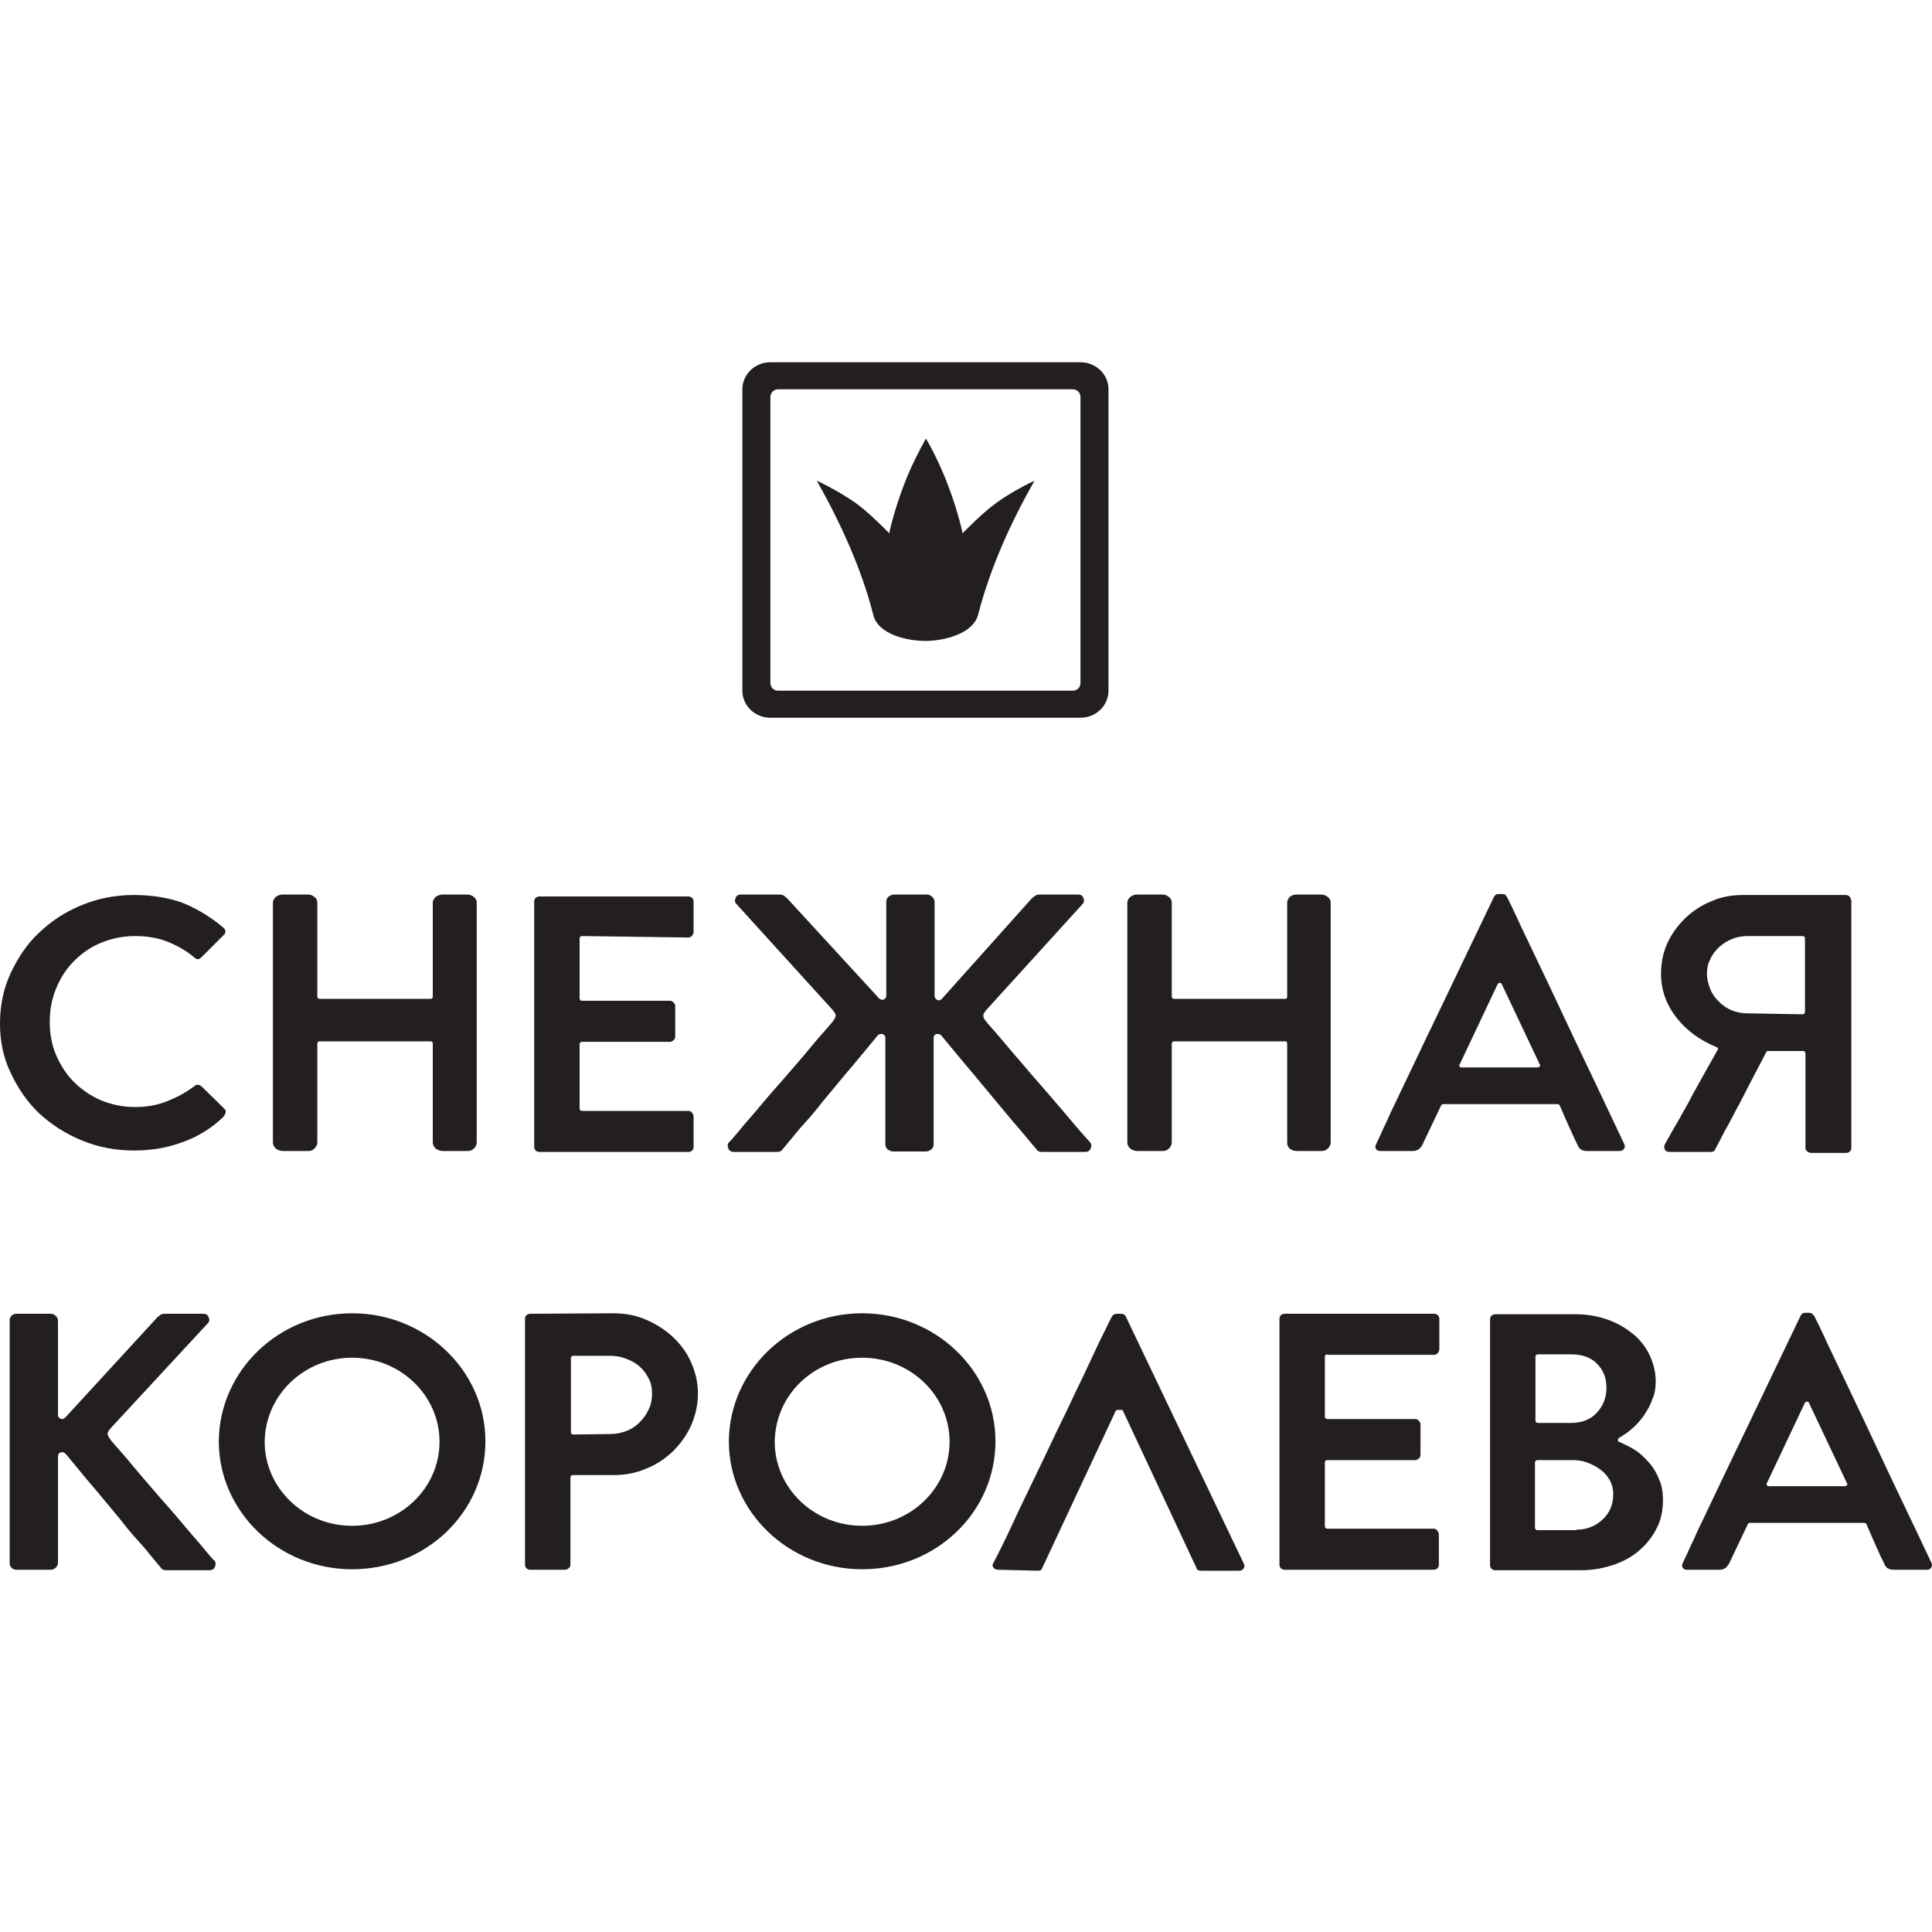
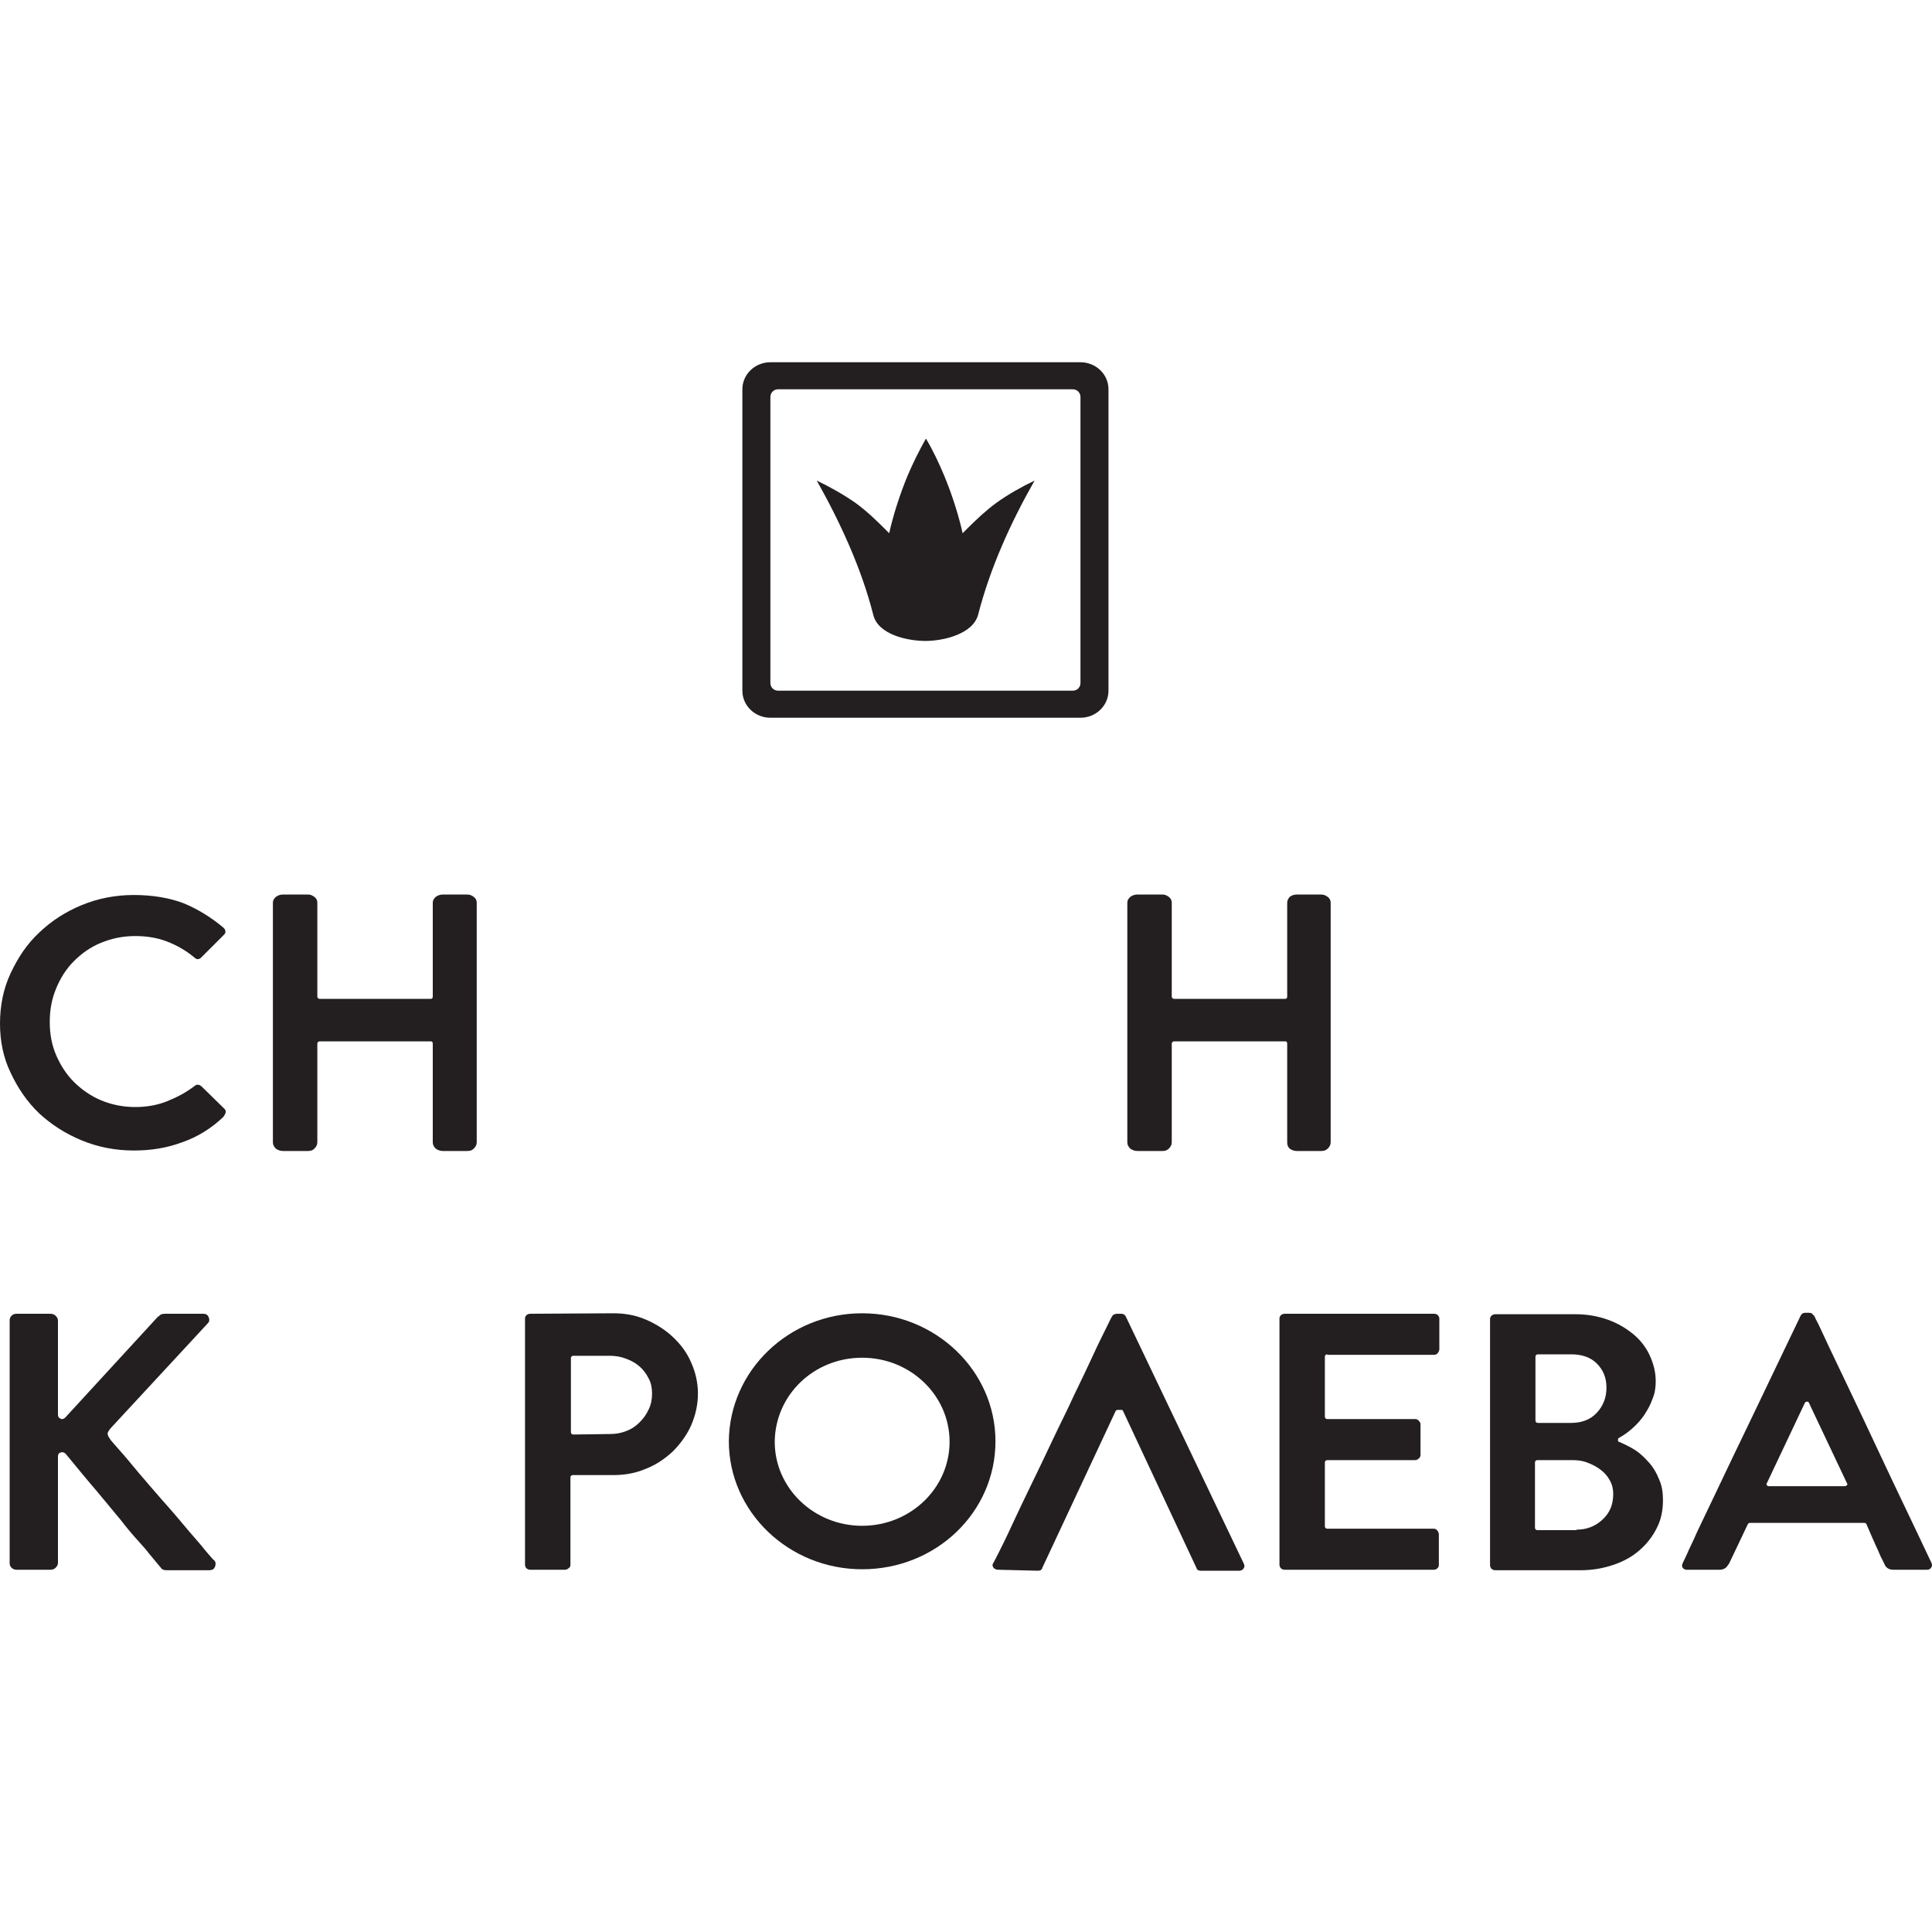
<svg xmlns="http://www.w3.org/2000/svg" version="1.1" id="Layer_1" x="0px" y="0px" viewBox="0 0 400 400" style="enable-background:new 0 0 400 400;" xml:space="preserve">
  <style type="text/css">
	.st0{fill:#231F20;}
	.st1{fill-rule:evenodd;clip-rule:evenodd;fill:#231F20;}
</style>
  <g>
-     <path class="st0" d="M192.8,185.5L192.8,185.5L192.8,185.5c-0.3-0.2-0.6-0.3-0.9-0.3h0h-6.8h0c-0.3,0-0.6,0.1-0.9,0.3l0,0l0,0   c-0.1,0-0.1,0.1-0.2,0.1c-0.3,0.3-0.5,0.6-0.5,1v19.5c0,0.4-0.2,0.7-0.5,0.8c-0.3,0.2-0.7,0.1-1-0.2l-19.2-20.9h-0.1   c-0.3-0.4-0.7-0.6-1.3-0.6h-8c-0.5,0-0.9,0.2-1.1,0.7c-0.2,0.5-0.2,0.9,0.2,1.3l19.8,21.8c0.5,0.6,0.8,1,0.7,1.4   c-0.1,0.4-0.3,0.7-0.6,1.1c-0.1,0.2-0.7,0.8-1.8,2.1c-1.1,1.2-2.4,2.8-3.9,4.6c-1.5,1.8-3.2,3.7-5,5.8c-1.8,2-3.5,4-5,5.8   c-1.5,1.8-2.9,3.3-3.9,4.6c-1.1,1.3-1.7,2-1.9,2.1c-0.3,0.4-0.3,0.8-0.1,1.3c0.2,0.5,0.6,0.7,1.2,0.7h8.7c0.6,0,1-0.1,1.2-0.4   l2.5-3c0.6-0.8,1.4-1.7,2.4-2.8c1-1.1,2.2-2.5,3.5-4.2c1.4-1.7,3-3.6,4.9-5.9c1.9-2.2,4.1-4.9,6.5-7.8c0.3-0.3,0.6-0.4,1-0.3   c0.4,0.1,0.6,0.4,0.6,0.8v22.1c0,0.4,0.2,0.7,0.5,1c0.1,0.1,0.1,0.1,0.2,0.1l0,0l0,0c0.3,0.2,0.6,0.3,0.9,0.3h0h6.8h0   c0.3,0,0.6-0.1,0.9-0.3l0,0l0,0c0.1,0,0.1-0.1,0.2-0.1c0.3-0.3,0.5-0.6,0.5-1v-22.1c0-0.5,0.2-0.7,0.6-0.8c0.4-0.1,0.7,0,1,0.3   c2.5,3,4.6,5.6,6.5,7.8c1.9,2.3,3.5,4.2,4.9,5.9c1.4,1.7,2.6,3.1,3.5,4.2c1,1.1,1.8,2.1,2.4,2.8l2.5,3c0.2,0.3,0.6,0.4,1.2,0.4h8.7   c0.6,0,1-0.2,1.2-0.7c0.2-0.5,0.2-0.9-0.1-1.3c-0.2-0.2-0.8-0.9-1.9-2.1c-1.1-1.3-2.4-2.8-3.9-4.6c-1.5-1.8-3.2-3.7-5-5.8   c-1.8-2-3.4-4-5-5.8c-1.5-1.8-2.8-3.3-3.9-4.6c-1.1-1.2-1.7-1.9-1.8-2.1c-0.4-0.4-0.6-0.8-0.6-1.1c-0.1-0.4,0.2-0.8,0.7-1.4   l19.8-21.8c0.4-0.4,0.4-0.8,0.2-1.3c-0.2-0.5-0.6-0.7-1.1-0.7h-8c-0.5,0-0.9,0.2-1.3,0.6h-0.1L195,206.8c-0.3,0.3-0.6,0.4-1,0.2   c-0.3-0.2-0.5-0.4-0.5-0.8v-19.5c0-0.4-0.2-0.7-0.5-1C193,185.6,192.9,185.6,192.8,185.5L192.8,185.5z" />
-     <path class="st0" d="M120.5,193.8c-0.3,0-0.5,0.2-0.5,0.5v12.4c0,0.3,0.2,0.5,0.5,0.5h18.2c0.3,0,0.5,0.1,0.7,0.3   c0.2,0.2,0.4,0.5,0.4,0.7v6.4c0,0.3-0.1,0.6-0.4,0.8c-0.2,0.2-0.5,0.3-0.7,0.3h-18.2c-0.3,0-0.5,0.2-0.5,0.5v13.3   c0,0.3,0.2,0.5,0.5,0.5h22c0.3,0,0.6,0.1,0.8,0.4c0.2,0.3,0.3,0.5,0.3,0.8v6.3c0,0.3-0.1,0.5-0.3,0.7c-0.2,0.2-0.5,0.3-0.8,0.3   h-30.8c-0.3,0-0.6-0.1-0.8-0.3c-0.2-0.2-0.3-0.5-0.3-0.7v-50.9c0-0.3,0.1-0.5,0.3-0.7c0.2-0.2,0.5-0.3,0.8-0.3h30.8   c0.3,0,0.6,0.1,0.8,0.3c0.2,0.2,0.3,0.5,0.3,0.7v6.3c0,0.3-0.1,0.5-0.3,0.8c-0.2,0.3-0.5,0.4-0.8,0.4L120.5,193.8L120.5,193.8z" />
    <path class="st0" d="M96.7,185.2c0.6,0,1,0.2,1.4,0.5c0.4,0.3,0.6,0.7,0.6,1.2v49.6c0,0.5-0.2,0.9-0.6,1.3   c-0.4,0.4-0.8,0.5-1.4,0.5h-5c-0.6,0-1.1-0.2-1.5-0.5c-0.4-0.4-0.6-0.8-0.6-1.3v-20.4c0-0.3-0.1-0.5-0.4-0.5h-23   c-0.3,0-0.5,0.2-0.5,0.5v20.4c0,0.5-0.2,0.9-0.6,1.3c-0.4,0.4-0.8,0.5-1.3,0.5h-5.2c-0.6,0-1.1-0.2-1.5-0.5   c-0.4-0.4-0.6-0.8-0.6-1.3v-49.6c0-0.5,0.2-0.8,0.6-1.2c0.4-0.3,0.9-0.5,1.5-0.5h5.2c0.5,0,0.9,0.2,1.3,0.5s0.6,0.7,0.6,1.2v19.4   c0,0.3,0.2,0.5,0.5,0.5h23c0.3,0,0.4-0.2,0.4-0.5v-19.4c0-0.5,0.2-0.8,0.6-1.2c0.4-0.3,0.9-0.5,1.5-0.5L96.7,185.2L96.7,185.2z" />
    <path class="st0" d="M0,211.9c0-3.7,0.7-7.2,2.2-10.4c1.5-3.2,3.4-6.1,5.9-8.4c2.5-2.4,5.4-4.3,8.8-5.7c3.4-1.4,7-2.1,10.8-2.1   c3.9,0,7.4,0.6,10.3,1.7c2.9,1.2,5.7,2.9,8.3,5.1c0.5,0.5,0.5,1.1,0,1.5l-4.7,4.7c-0.5,0.4-0.9,0.4-1.4-0.1   c-1.7-1.4-3.6-2.5-5.7-3.3c-2.1-0.8-4.3-1.1-6.5-1.1c-2.6,0-4.9,0.5-7.1,1.4c-2.2,0.9-4,2.2-5.6,3.8c-1.6,1.6-2.8,3.5-3.7,5.7   c-0.9,2.2-1.3,4.4-1.3,6.9c0,2.4,0.4,4.7,1.3,6.8c0.9,2.1,2.1,4,3.7,5.6c1.6,1.6,3.5,2.9,5.6,3.8c2.2,0.9,4.5,1.4,7.1,1.4   c2.4,0,4.6-0.4,6.6-1.2c2-0.8,3.9-1.8,5.6-3.1c0.3-0.2,0.5-0.4,0.8-0.3c0.3,0,0.5,0.1,0.6,0.3v-0.1l4.9,4.8   c0.2,0.2,0.3,0.5,0.2,0.8c-0.1,0.3-0.2,0.5-0.4,0.7h0.1c-2.6,2.5-5.5,4.3-8.7,5.4c-3.2,1.2-6.5,1.7-10,1.7c-3.8,0-7.4-0.7-10.8-2.1   c-3.4-1.4-6.3-3.3-8.8-5.6c-2.5-2.4-4.4-5.2-5.9-8.4C0.7,219,0,215.6,0,211.9L0,211.9z" />
-     <path class="st0" d="M383.2,186.3c0-0.3-0.1-0.5-0.3-0.7c-0.2-0.2-0.5-0.3-0.8-0.3h-21.2c-2.4,0-4.6,0.4-6.6,1.3   c-2,0.8-3.8,2-5.4,3.5c-1.5,1.5-2.8,3.2-3.7,5.2c-0.9,2-1.3,4.1-1.3,6.3c0,3.4,1.1,6.4,3.2,9.1c2.1,2.7,4.9,4.7,8.3,6.1   c0.3,0.1,0.4,0.3,0.2,0.6c-2.7,4.8-4.8,8.5-6.2,11.2c-1.5,2.7-2.6,4.6-3.3,5.8l-1.4,2.5c-0.2,0.4-0.2,0.8,0,1.1   c0.2,0.4,0.5,0.5,1.1,0.5h8.4c0.5,0,0.8-0.2,0.9-0.5l1.3-2.5c0.3-0.6,0.7-1.4,1.3-2.4c0.5-1,1.2-2.2,1.9-3.6c0.8-1.4,1.6-3.1,2.6-5   c1-1.9,2.2-4.2,3.5-6.7c0.1-0.2,0.2-0.2,0.4-0.2h7.2c0.3,0,0.5,0.2,0.5,0.5v19.6c0,0.3,0.1,0.5,0.4,0.7c0.3,0.2,0.5,0.3,0.8,0.3   h7.2c0.3,0,0.6-0.1,0.8-0.3s0.3-0.5,0.3-0.7V186.3L383.2,186.3z M361.8,209.8c-1.1,0-2.2-0.2-3.2-0.6c-1-0.4-1.9-1-2.7-1.8   c-0.8-0.8-1.4-1.6-1.8-2.6c-0.4-1-0.7-2.1-0.7-3.2c0-1.1,0.2-2.1,0.7-3c0.4-1,1.1-1.8,1.8-2.5c0.8-0.7,1.7-1.3,2.7-1.7   c1-0.4,2.1-0.6,3.2-0.6h11.4c0.3,0,0.5,0.2,0.5,0.5v15.2c0,0.3-0.2,0.5-0.5,0.5L361.8,209.8L361.8,209.8z" />
    <path class="st0" d="M273.5,185.2c0.6,0,1,0.2,1.4,0.5s0.6,0.7,0.6,1.2v49.6c0,0.5-0.2,0.9-0.6,1.3c-0.4,0.4-0.8,0.5-1.4,0.5h-5   c-0.6,0-1.1-0.2-1.5-0.5c-0.4-0.4-0.5-0.8-0.5-1.3v-20.4c0-0.3-0.1-0.5-0.4-0.5h-23c-0.3,0-0.5,0.2-0.5,0.5v20.4   c0,0.5-0.2,0.9-0.6,1.3c-0.4,0.4-0.8,0.5-1.3,0.5h-5.2c-0.6,0-1.1-0.2-1.5-0.5c-0.4-0.4-0.6-0.8-0.6-1.3v-49.6   c0-0.5,0.2-0.8,0.6-1.2c0.4-0.3,0.9-0.5,1.5-0.5h5.2c0.5,0,0.9,0.2,1.3,0.5c0.4,0.3,0.6,0.7,0.6,1.2v19.4c0,0.3,0.2,0.5,0.5,0.5h23   c0.3,0,0.4-0.2,0.4-0.5v-19.4c0-0.5,0.2-0.8,0.5-1.2c0.4-0.3,0.9-0.5,1.5-0.5L273.5,185.2L273.5,185.2z" />
-     <path class="st0" d="M336.3,236.9c0.2,0.4,0.1,0.7-0.1,1c-0.2,0.3-0.5,0.4-0.9,0.4h-6.8c-0.9,0-1.6-0.4-1.9-1.3l-0.5-1   c-0.3-0.6-0.6-1.4-1.1-2.4c-0.5-1.1-1.2-2.7-2.1-4.8c-0.1-0.1-0.2-0.2-0.4-0.2h-23.7c-0.2,0-0.3,0.1-0.4,0.2l-3.9,8.2   c-0.2,0.4-0.4,0.6-0.7,0.9c-0.3,0.2-0.7,0.4-1.2,0.4h-6.8c-0.4,0-0.7-0.1-0.9-0.4c-0.2-0.3-0.2-0.6,0-1c0,0.1,0,0,0.1-0.2   c0.1-0.2,0.3-0.7,0.8-1.7c0.4-1,1.2-2.5,2.1-4.6c1-2.1,2.4-5,4.2-8.8c1.8-3.8,4.1-8.6,6.9-14.4c2.8-5.8,6.2-13,10.3-21.5   c0.2-0.4,0.5-0.6,0.9-0.6h0.8c0.4,0,0.6,0.1,0.7,0.2c0.1,0.1,0.2,0.3,0.3,0.4c0,0,0,0.1,0.1,0.2c0.1,0.1,0.3,0.7,0.8,1.6   c0.4,0.9,1.2,2.5,2.1,4.5c1,2.1,2.4,5,4.2,8.8c1.8,3.8,4.1,8.6,6.8,14.4C328.9,221.3,332.3,228.4,336.3,236.9L336.3,236.9z    M318.4,221c0.1,0,0.2-0.1,0.4-0.2c0.1-0.1,0.1-0.3,0-0.4l-7.9-16.7c-0.1-0.2-0.2-0.2-0.4-0.2c-0.2,0-0.3,0.1-0.4,0.2l-7.9,16.7   c-0.1,0.1-0.1,0.2,0,0.4c0.1,0.2,0.2,0.2,0.4,0.2H318.4L318.4,221z" />
    <path class="st0" d="M127,271.9c2.4,0,4.6,0.4,6.7,1.3c2.1,0.9,4,2.1,5.6,3.6c1.6,1.5,2.9,3.2,3.8,5.3c0.9,2,1.4,4.2,1.4,6.4   c0,2.3-0.5,4.5-1.4,6.6c-0.9,2-2.2,3.8-3.8,5.4c-1.6,1.5-3.5,2.8-5.6,3.6c-2.1,0.9-4.3,1.3-6.7,1.3h-8.4c-0.3,0-0.5,0.2-0.5,0.5   v18.1c0,0.3-0.1,0.5-0.4,0.7c-0.2,0.2-0.5,0.3-0.7,0.3h-7.2c-0.3,0-0.6-0.1-0.8-0.3c-0.2-0.2-0.3-0.5-0.3-0.7v-51   c0-0.3,0.1-0.5,0.3-0.7c0.2-0.2,0.5-0.3,0.8-0.3L127,271.9L127,271.9z M126.3,296.9c1.2,0,2.3-0.2,3.3-0.6c1.1-0.4,2-1,2.8-1.8   c0.8-0.8,1.4-1.6,1.9-2.7c0.5-1,0.7-2.1,0.7-3.3c0-1.1-0.2-2.2-0.7-3.1c-0.5-1-1.1-1.8-1.9-2.5c-0.8-0.7-1.7-1.2-2.8-1.6   c-1-0.4-2.2-0.6-3.3-0.6h-7.6c-0.3,0-0.5,0.2-0.5,0.5v15.3c0,0.3,0.2,0.5,0.5,0.5L126.3,296.9L126.3,296.9z" />
    <path class="st0" d="M2,273.4c0-0.4,0.1-0.7,0.4-1c0.3-0.3,0.6-0.4,1.1-0.4h6.9c0.4,0,0.8,0.1,1.1,0.4c0.3,0.3,0.5,0.6,0.5,1v19.5   c0,0.4,0.2,0.7,0.5,0.8c0.3,0.2,0.7,0.1,1-0.2l19.2-20.9h0.1c0.3-0.4,0.7-0.6,1.3-0.6h8c0.5,0,0.9,0.2,1.1,0.7   c0.2,0.5,0.2,0.9-0.2,1.3L23,295.6c-0.5,0.6-0.8,1-0.7,1.4c0.1,0.4,0.3,0.7,0.6,1.1c0.1,0.2,0.7,0.8,1.8,2.1   c1.1,1.2,2.4,2.8,3.9,4.6c1.5,1.8,3.2,3.7,5,5.8c1.8,2,3.5,4,5,5.8c1.5,1.8,2.9,3.3,3.9,4.6c1.1,1.3,1.7,2,1.9,2.1   c0.3,0.4,0.3,0.8,0.1,1.3c-0.2,0.5-0.6,0.7-1.2,0.7h-8.7c-0.6,0-1-0.1-1.2-0.4l-2.5-3c-0.6-0.8-1.4-1.7-2.4-2.8   c-1-1.1-2.2-2.5-3.5-4.2c-1.4-1.7-3-3.6-4.9-5.9c-1.9-2.2-4.1-4.9-6.5-7.8c-0.3-0.3-0.6-0.4-1-0.3c-0.4,0.1-0.6,0.4-0.6,0.8v22.1   c0,0.4-0.2,0.7-0.5,1c-0.3,0.3-0.7,0.4-1.1,0.4H3.5c-0.4,0-0.8-0.1-1.1-0.4c-0.3-0.3-0.4-0.6-0.4-1L2,273.4L2,273.4z" />
    <path class="st0" d="M206.7,325c-0.4,0-0.7-0.1-1-0.4c-0.2-0.3-0.3-0.6-0.1-0.9c0,0,0.4-0.7,1.1-2.1c0.7-1.4,1.7-3.4,2.8-5.8   c1.1-2.4,2.4-5.1,3.9-8.2c1.5-3.1,3-6.2,4.5-9.4c1.5-3.2,3.1-6.3,4.5-9.4c1.5-3.1,2.8-5.8,3.9-8.2c1.1-2.4,2.1-4.4,2.8-5.8   c0.7-1.5,1.1-2.2,1.1-2.2c0.2-0.4,0.6-0.6,1.1-0.6h0.8c0.5,0,0.8,0.2,1,0.6l24.4,51.1c0.2,0.4,0.2,0.7,0,1   c-0.2,0.3-0.5,0.5-0.9,0.5h-8c-0.5,0-0.8-0.2-0.9-0.6l-15.2-32.5c-0.1-0.2-0.2-0.2-0.5-0.2h-0.6c-0.2,0-0.3,0.1-0.4,0.2l-15.2,32.5   c-0.1,0.4-0.4,0.6-0.9,0.6L206.7,325L206.7,325z" />
    <path class="st0" d="M399.9,323.6c0.2,0.4,0.1,0.7-0.1,1c-0.2,0.3-0.5,0.4-0.9,0.4H392c-0.9,0-1.6-0.4-1.9-1.3l-0.5-1   c-0.3-0.5-0.6-1.4-1.1-2.4c-0.5-1.1-1.2-2.7-2.1-4.8c-0.1-0.1-0.2-0.2-0.4-0.2h-23.7c-0.2,0-0.3,0.1-0.4,0.2l-3.9,8.2   c-0.2,0.3-0.4,0.6-0.7,0.9c-0.3,0.2-0.7,0.4-1.2,0.4h-6.8c-0.4,0-0.7-0.1-0.9-0.4c-0.2-0.2-0.2-0.6,0-1c0,0,0,0,0.1-0.2   c0.1-0.2,0.3-0.7,0.8-1.7c0.4-1,1.2-2.5,2.1-4.6c1-2.1,2.4-5,4.2-8.8c1.8-3.8,4.1-8.6,6.9-14.4c2.8-5.8,6.2-13,10.3-21.5   c0.2-0.4,0.5-0.6,0.9-0.6h0.8c0.4,0,0.6,0.1,0.7,0.2c0.1,0.1,0.2,0.3,0.4,0.4c0,0,0,0.1,0.1,0.2c0.1,0.2,0.3,0.7,0.8,1.6   c0.4,0.9,1.2,2.5,2.1,4.5c1,2.1,2.4,5,4.2,8.8c1.8,3.8,4.1,8.6,6.8,14.4C392.4,307.9,395.9,315.1,399.9,323.6L399.9,323.6z    M382,307.7c0.1,0,0.2-0.1,0.4-0.2c0.1-0.1,0.1-0.3,0-0.4l-7.9-16.7c-0.1-0.2-0.2-0.2-0.4-0.2c-0.2,0-0.3,0.1-0.4,0.2l-7.9,16.7   c-0.1,0.1-0.1,0.2,0,0.4c0.1,0.1,0.2,0.2,0.4,0.2H382L382,307.7z" />
    <path class="st0" d="M335.2,298.5c1.1,0.5,2.2,1,3.3,1.7c1.1,0.7,2,1.6,2.9,2.6c0.9,1,1.6,2.2,2.1,3.5c0.6,1.3,0.8,2.7,0.8,4.3   c0,2.1-0.4,4.1-1.3,5.8c-0.9,1.8-2.1,3.3-3.6,4.6c-1.5,1.3-3.3,2.3-5.4,3c-2.1,0.7-4.3,1.1-6.7,1.1h-17.7c-0.3,0-0.6-0.1-0.8-0.3   c-0.2-0.2-0.3-0.5-0.3-0.7v-51c0-0.3,0.1-0.5,0.3-0.7c0.2-0.2,0.5-0.3,0.8-0.3h16.7c2.3,0,4.5,0.4,6.5,1.1c2,0.7,3.7,1.7,5.2,2.9   c1.5,1.2,2.7,2.7,3.5,4.4c0.8,1.7,1.3,3.5,1.3,5.5c0,1.3-0.2,2.6-0.7,3.7c-0.4,1.2-1,2.2-1.7,3.3c-0.7,1-1.5,1.9-2.4,2.7   c-0.9,0.8-1.9,1.5-2.8,2c-0.2,0.1-0.2,0.2-0.2,0.4v0.2C334.9,298.3,335,298.5,335.2,298.5L335.2,298.5z M317.9,294.1   c0,0.3,0.2,0.5,0.5,0.5h6.9c2.2,0,4-0.7,5.3-2.1c1.3-1.4,2-3.1,2-5.2c0-2.1-0.7-3.7-2-5c-1.3-1.3-3.1-1.9-5.3-1.9h-6.9   c-0.3,0-0.5,0.2-0.5,0.5V294.1L317.9,294.1z M326.4,316.7c2.1,0,3.9-0.7,5.4-2.1c1.5-1.4,2.2-3.1,2.2-5.3c0-1-0.2-1.9-0.7-2.8   c-0.5-0.9-1.1-1.6-1.9-2.2c-0.8-0.6-1.7-1.1-2.8-1.5c-1-0.4-2.1-0.5-3.2-0.5h-7.1c-0.3,0-0.5,0.2-0.5,0.5v13.5   c0,0.3,0.2,0.5,0.5,0.5H326.4L326.4,316.7z" />
    <path class="st0" d="M274.8,280.4c-0.3,0-0.5,0.2-0.5,0.5v12.4c0,0.3,0.2,0.5,0.5,0.5H293c0.3,0,0.5,0.1,0.7,0.3   c0.2,0.2,0.4,0.5,0.4,0.7v6.4c0,0.3-0.1,0.6-0.4,0.8c-0.2,0.2-0.5,0.3-0.7,0.3h-18.2c-0.3,0-0.5,0.2-0.5,0.5V316   c0,0.3,0.2,0.5,0.5,0.5h22c0.3,0,0.6,0.1,0.8,0.4c0.2,0.3,0.3,0.5,0.3,0.8v6.3c0,0.3-0.1,0.5-0.3,0.7c-0.2,0.2-0.5,0.3-0.8,0.3H266   c-0.3,0-0.6-0.1-0.8-0.3c-0.2-0.2-0.3-0.5-0.3-0.7v-51c0-0.3,0.1-0.5,0.3-0.7c0.2-0.2,0.5-0.3,0.8-0.3h30.9c0.3,0,0.6,0.1,0.8,0.3   c0.2,0.2,0.3,0.5,0.3,0.7v6.3c0,0.3-0.1,0.5-0.3,0.8c-0.2,0.3-0.5,0.4-0.8,0.4H274.8L274.8,280.4z" />
    <path class="st1" d="M178.5,271.9c15.2,0,27.6,11.9,27.6,26.5c0,14.7-12.3,26.5-27.6,26.5c-15.2,0-27.6-11.9-27.6-26.5   C151,283.8,163.3,271.9,178.5,271.9L178.5,271.9z M178.5,281.1c10,0,18.1,7.8,18.1,17.4c0,9.6-8.1,17.4-18.1,17.4   c-10,0-18.1-7.8-18.1-17.4C160.5,288.8,168.5,281.1,178.5,281.1L178.5,281.1z" />
-     <path class="st1" d="M72.9,271.9c15.2,0,27.6,11.9,27.6,26.5c0,14.7-12.3,26.5-27.6,26.5c-15.2,0-27.6-11.9-27.6-26.5   C45.4,283.8,57.7,271.9,72.9,271.9L72.9,271.9z M72.9,281.1c10,0,18.1,7.8,18.1,17.4c0,9.6-8.1,17.4-18.1,17.4   c-10,0-18.1-7.8-18.1-17.4C54.9,288.8,63,281.1,72.9,281.1L72.9,281.1z" />
    <path class="st0" d="M191.6,148.6h-32.1c-3.2,0-5.8-2.5-5.8-5.6V80.6c0-3.1,2.6-5.6,5.8-5.6h32.1h32.1c3.2,0,5.8,2.5,5.8,5.6V143   c0,3.1-2.6,5.6-5.8,5.6L191.6,148.6L191.6,148.6z M161.1,143h61c0.9,0,1.6-0.7,1.6-1.6V82.2c0-0.9-0.7-1.6-1.6-1.6h-61   c-0.9,0-1.6,0.7-1.6,1.6v59.2C159.5,142.3,160.2,143,161.1,143L161.1,143z" />
    <path class="st1" d="M169.1,99.5c4.9,8.7,9.3,18.3,11.7,27.8c1,4.1,7.1,5.4,10.8,5.4c3.7,0,9.8-1.4,10.9-5.4   c2.5-9.7,6.7-19,11.7-27.8c-2.7,1.3-5.4,2.8-7.9,4.6c-2.2,1.6-4.2,3.5-6.1,5.4l-0.9,0.9l-0.3-1.3c-0.9-3.6-2.1-7.2-3.5-10.6   c-1.1-2.6-2.3-5.2-3.8-7.7c-1.4,2.5-2.7,5.1-3.8,7.7c-1.4,3.4-2.6,7-3.5,10.6l-0.3,1.3l-0.9-0.9c-1.9-1.9-3.9-3.8-6.1-5.4   C174.5,102.3,171.8,100.8,169.1,99.5L169.1,99.5z" />
  </g>
</svg>